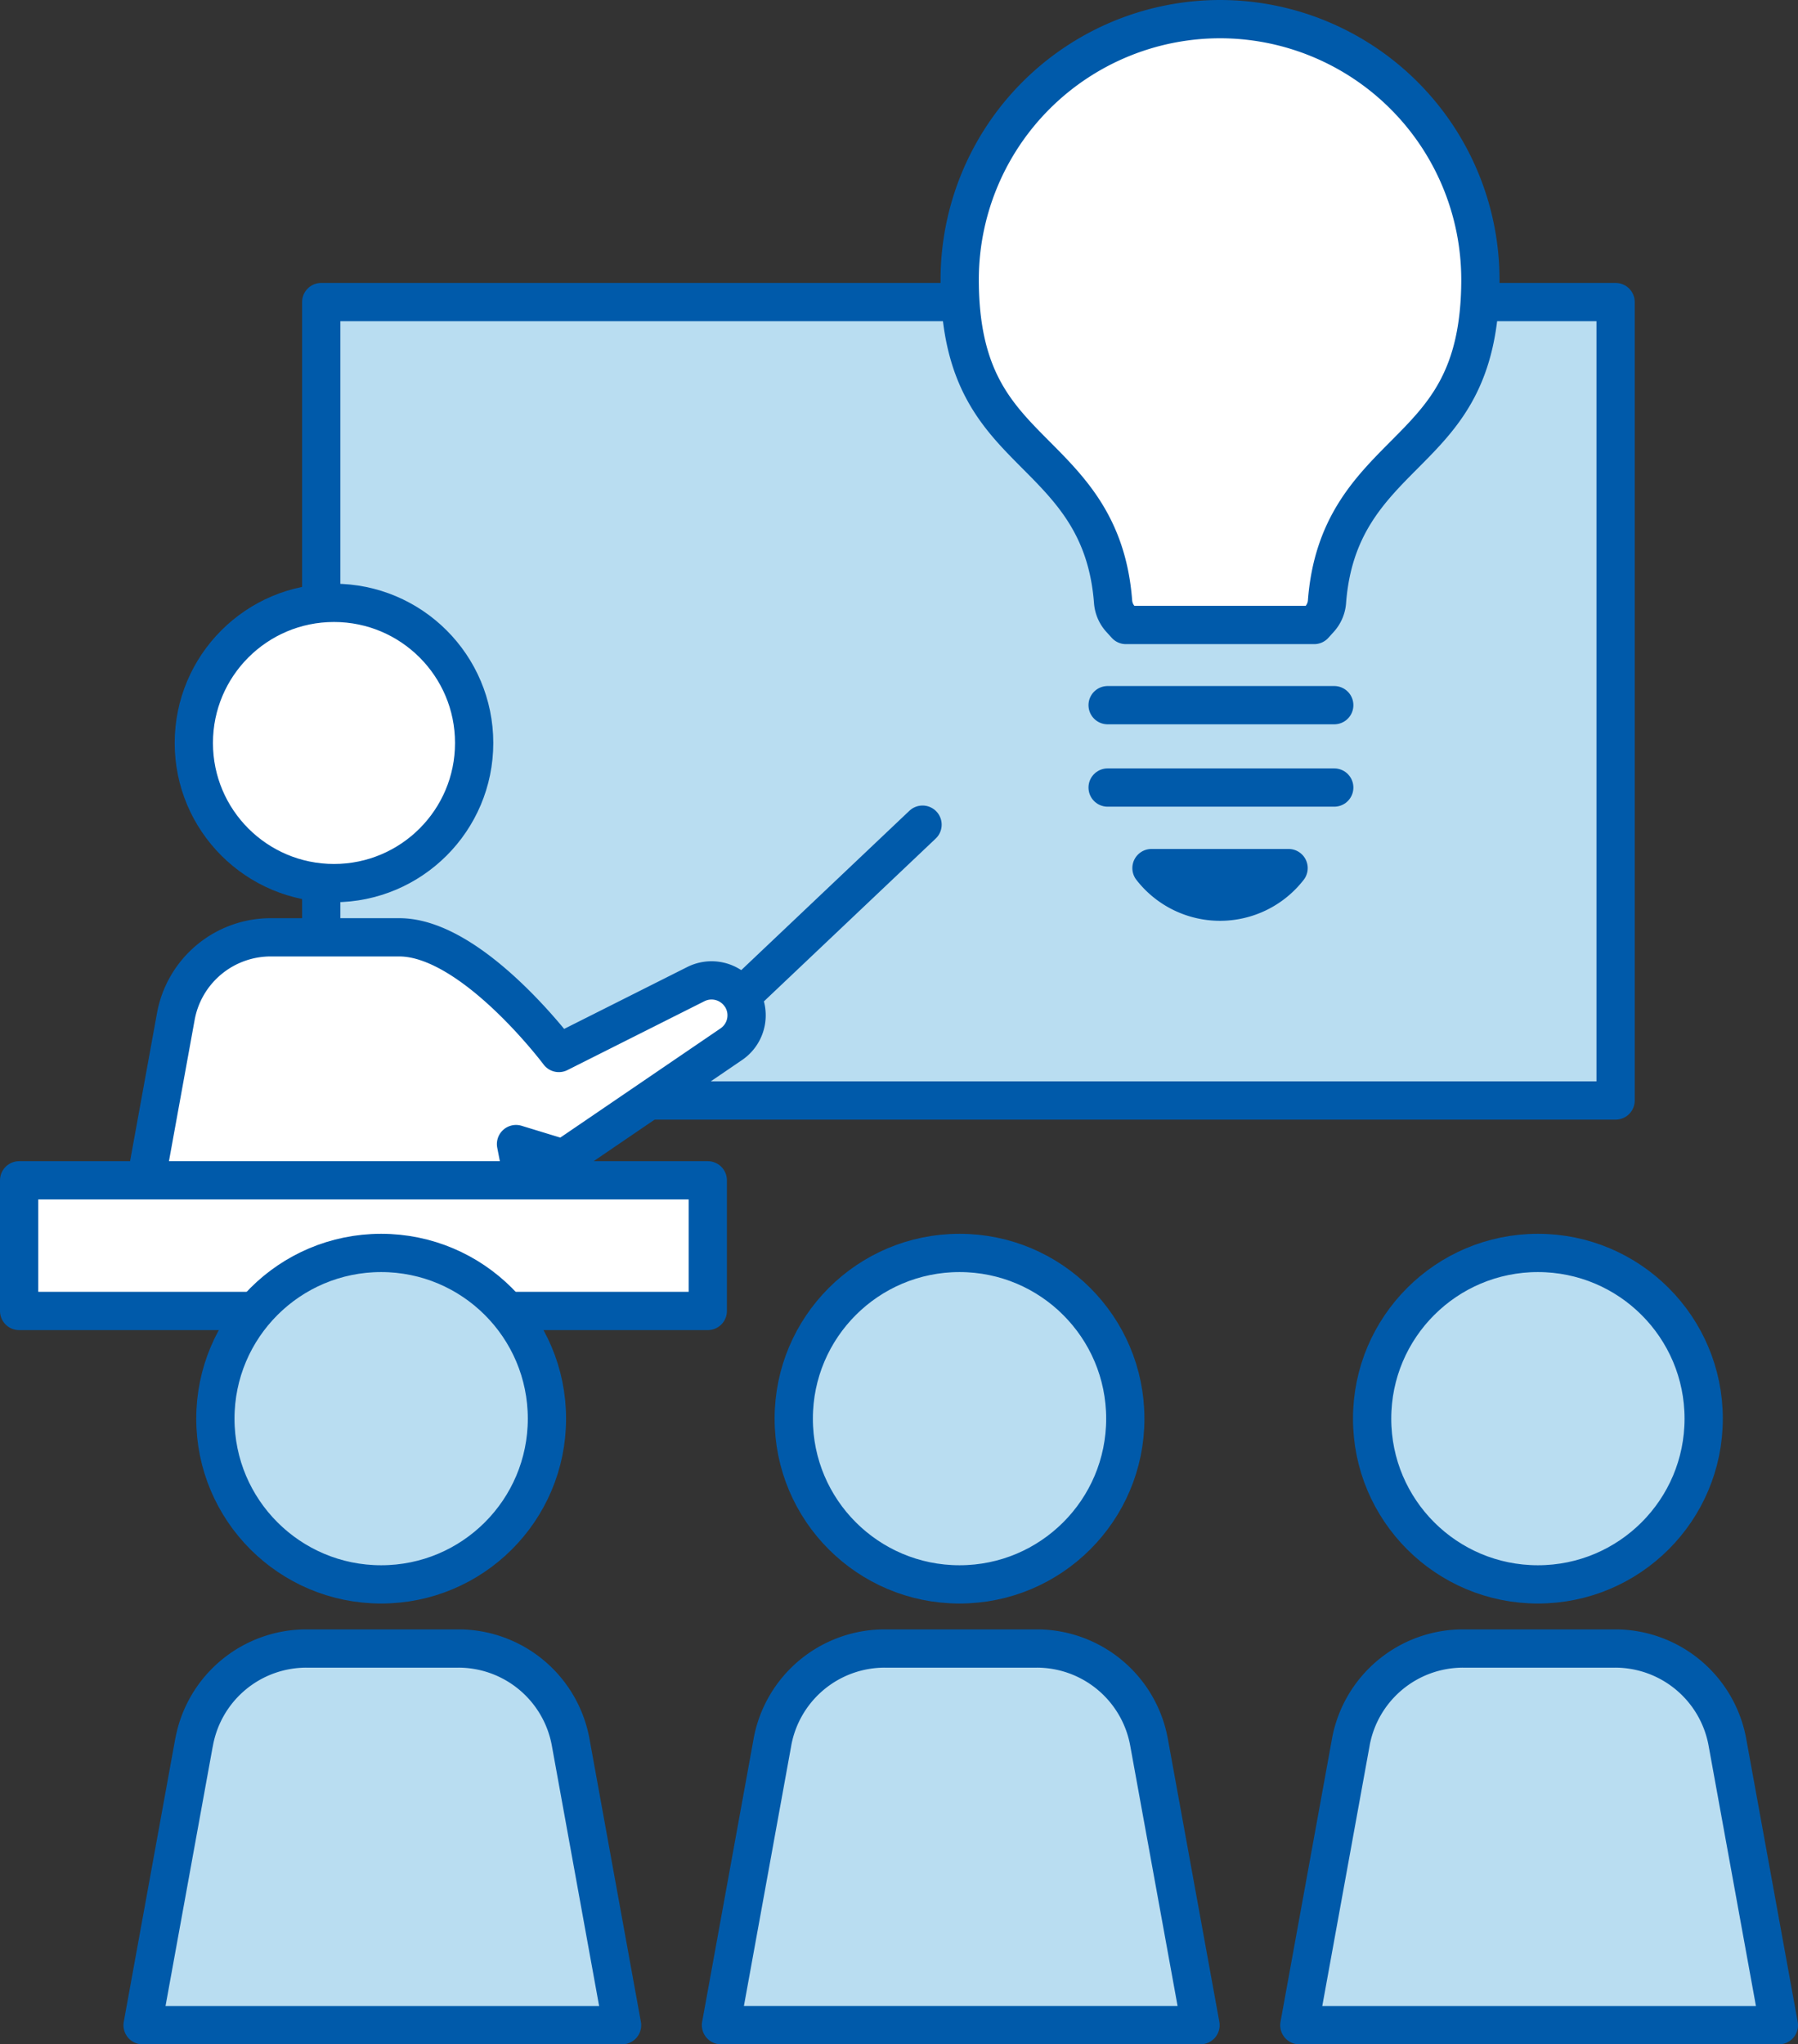
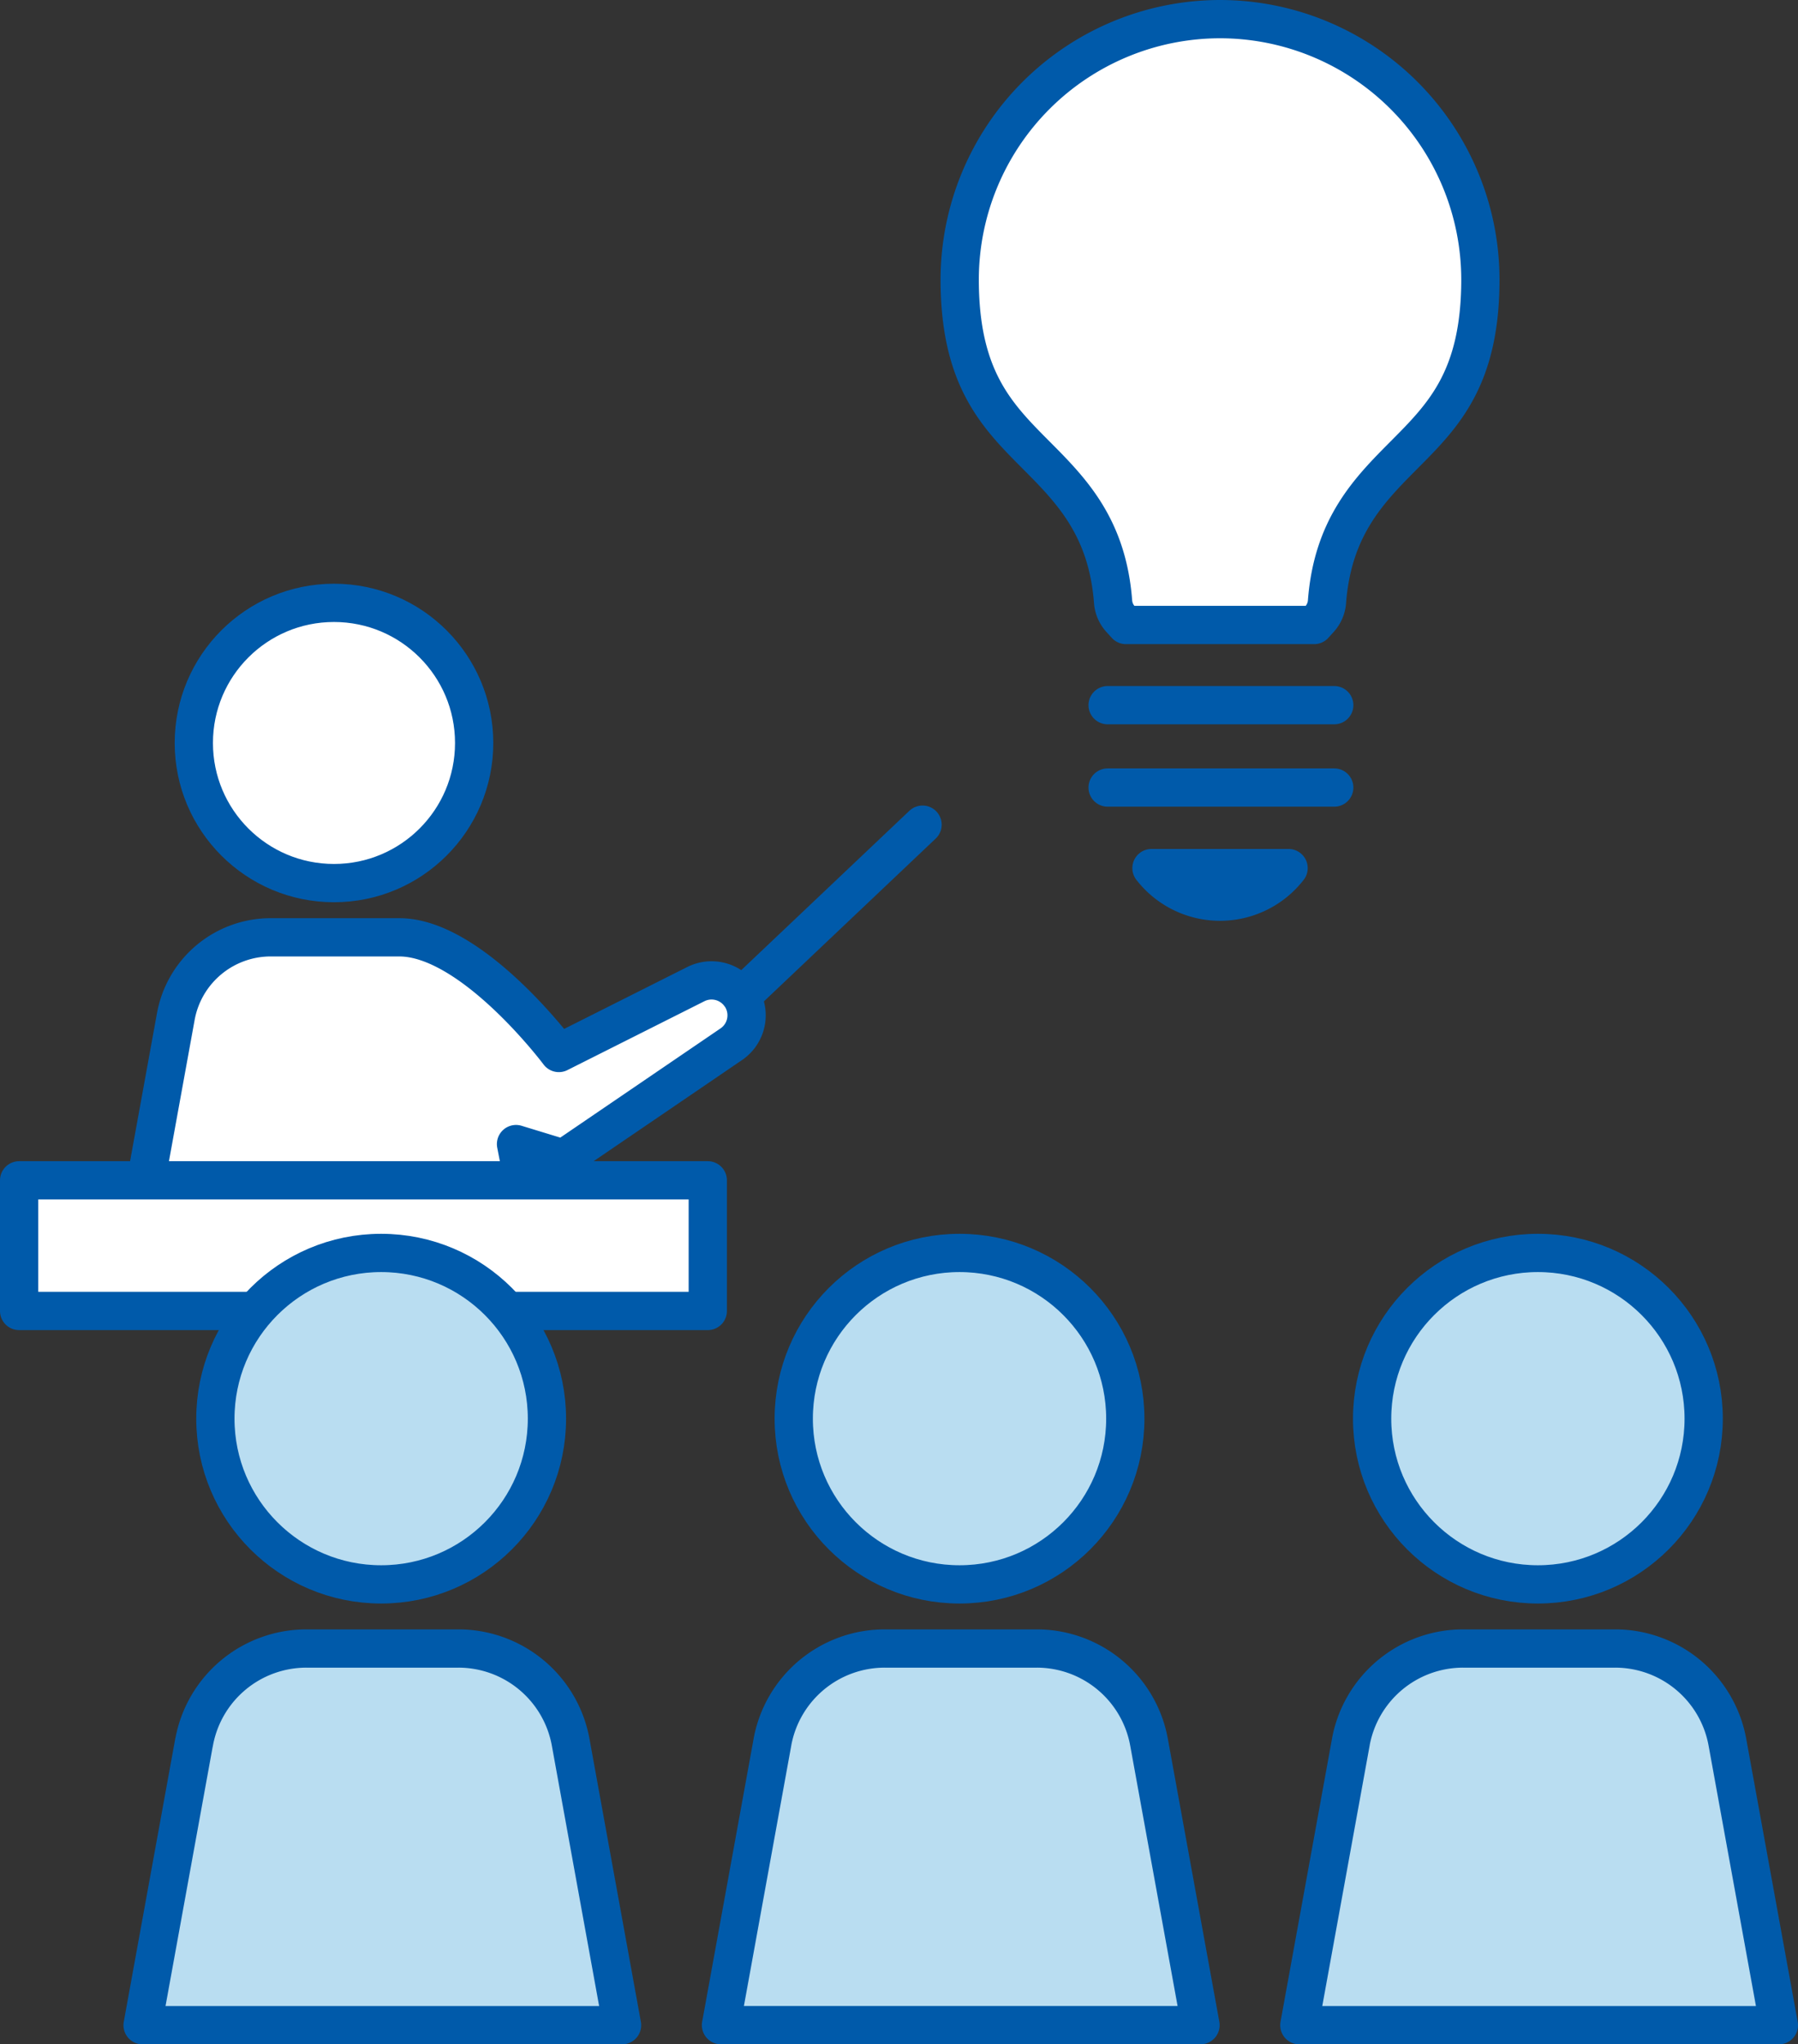
<svg xmlns="http://www.w3.org/2000/svg" height="106.837" viewBox="0 0 94 106.837" width="94">
  <rect x="0" y="0" width="94" height="106.837" fill="#333333" stroke="none" />
  <g stroke="#005aaa" stroke-linecap="round" stroke-linejoin="round" stroke-width="2">
-     <path d="m16.794 15.786h67.67v41.727h-67.67z" fill="#b9ddf1" />
    <ellipse cx="17.461" cy="38.829" fill="#fff" rx="7.328" ry="7.323" />
    <path d="m48.231 43.098-13.098 12.409" fill="#b9ddf1" />
    <path d="m44.295 48.863a1.829 1.829 0 0 0 -2.3-.562l-7.164 3.6s-4.52-6.045-8.343-6.045h-6.718a5.044 5.044 0 0 0 -4.965 4.144l-2.274 12.5h21.2l-1.139-5.838 2.481.758 8.776-5.979a1.826 1.826 0 0 0 .451-2.578z" fill="#fff" transform="translate(-5.614 3.129)" />
    <path d="m1 61.685h36.003v6.828h-36.003z" fill="#fff" />
    <g fill="#b9ddf1">
      <path d="m15.724 85.5-2.69 14.786h25.066l-2.686-14.786a5.967 5.967 0 0 0 -5.873-4.9h-7.941a5.968 5.968 0 0 0 -5.873 4.9z" transform="translate(-5.579 5.553)" />
      <ellipse cx="19.927" cy="74.141" rx="8.667" ry="8.661" />
      <path d="m43.989 85.5-2.689 14.784h25.07l-2.691-14.784a5.967 5.967 0 0 0 -5.873-4.9h-7.945a5.968 5.968 0 0 0 -5.873 4.9z" transform="translate(-3.607 5.553)" />
      <ellipse cx="50.164" cy="74.141" rx="8.667" ry="8.661" />
      <path d="m72.255 85.5-2.69 14.786h25.07l-2.69-14.786a5.967 5.967 0 0 0 -5.873-4.9h-7.945a5.968 5.968 0 0 0 -5.873 4.9z" transform="translate(-1.635 5.553)" />
      <ellipse cx="80.402" cy="74.141" rx="8.667" ry="8.661" />
    </g>
    <path d="m66.577 1a13.622 13.622 0 0 1 13.611 13.6c0 5.166-1.931 7.108-3.975 9.163-1.841 1.851-3.745 3.765-4.044 7.681a1.512 1.512 0 0 1 -.382.9l-.289.319h-9.841l-.29-.319a1.518 1.518 0 0 1 -.382-.9c-.3-3.916-2.2-5.83-4.044-7.681-2.044-2.055-3.975-4-3.975-9.163a13.622 13.622 0 0 1 13.612-13.6z" fill="#fff" transform="translate(-2.793)" />
    <path d="m69.506 42.474a4.537 4.537 0 0 1 -7.167 0z" fill="#b9ddf1" transform="translate(-2.139 2.894)" />
    <path d="m57.907 36.853h11.848" fill="none" />
    <path d="m57.907 41.158h11.848" fill="none" />
  </g>
</svg>